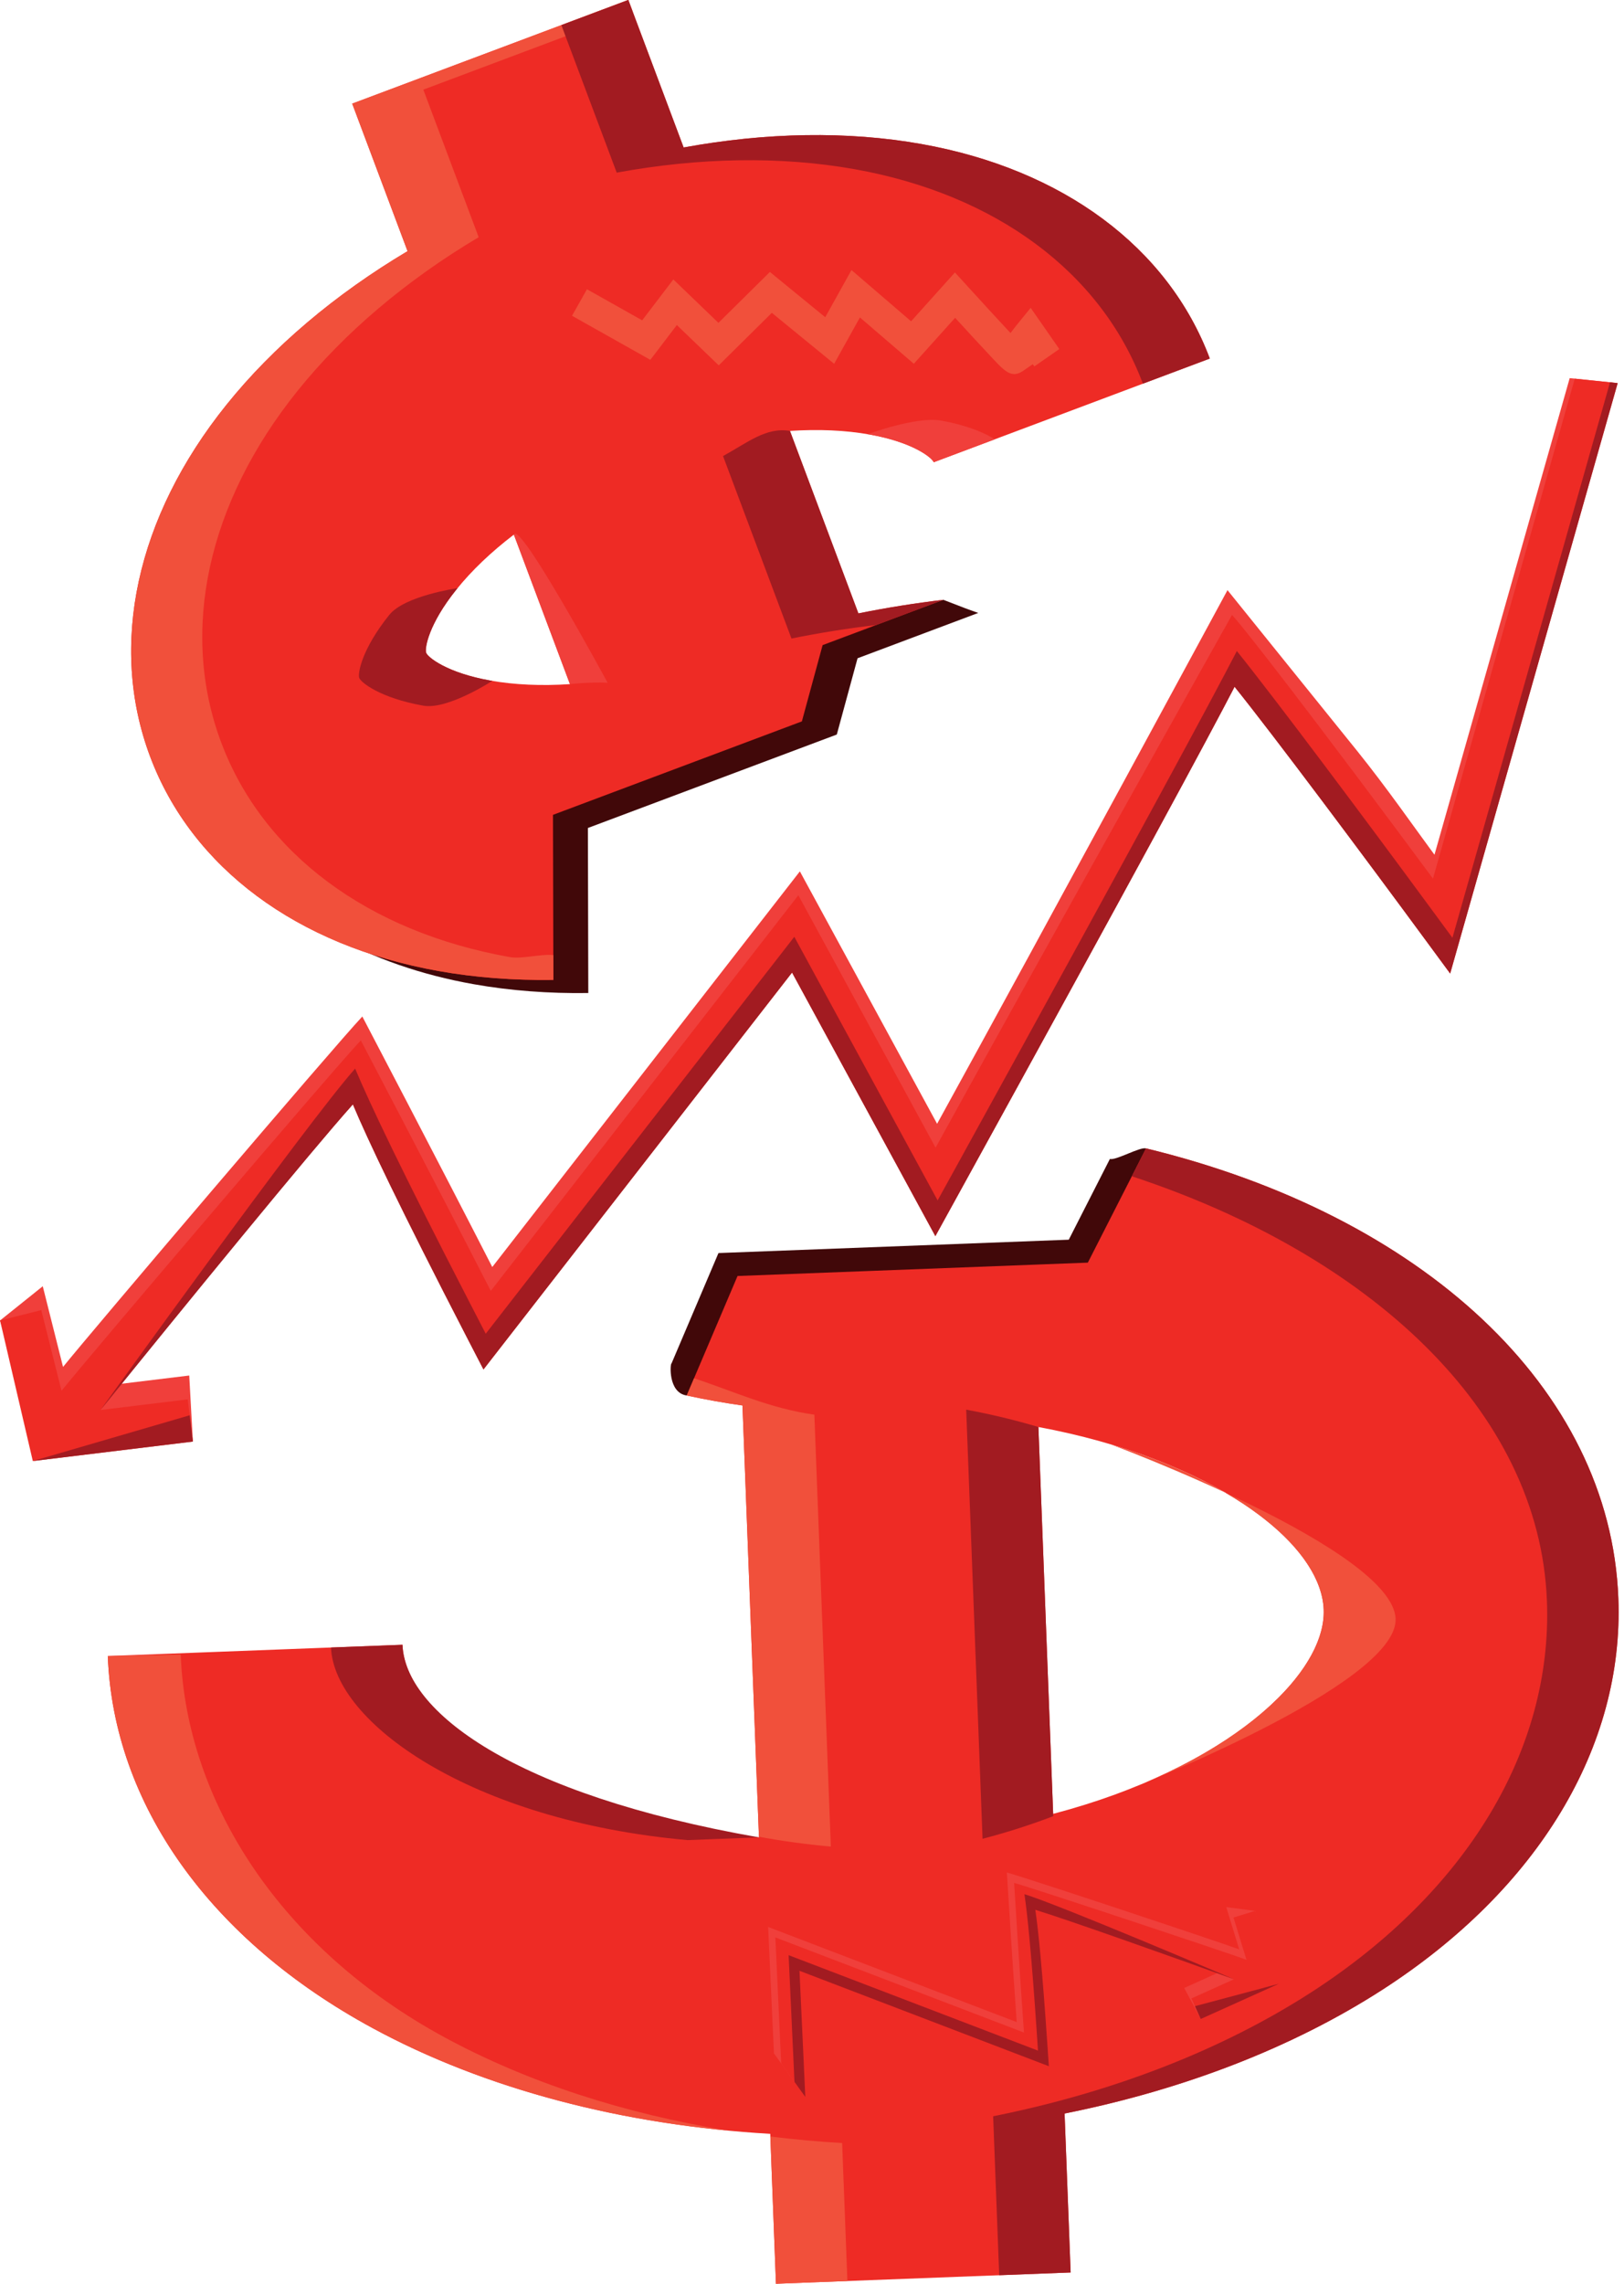
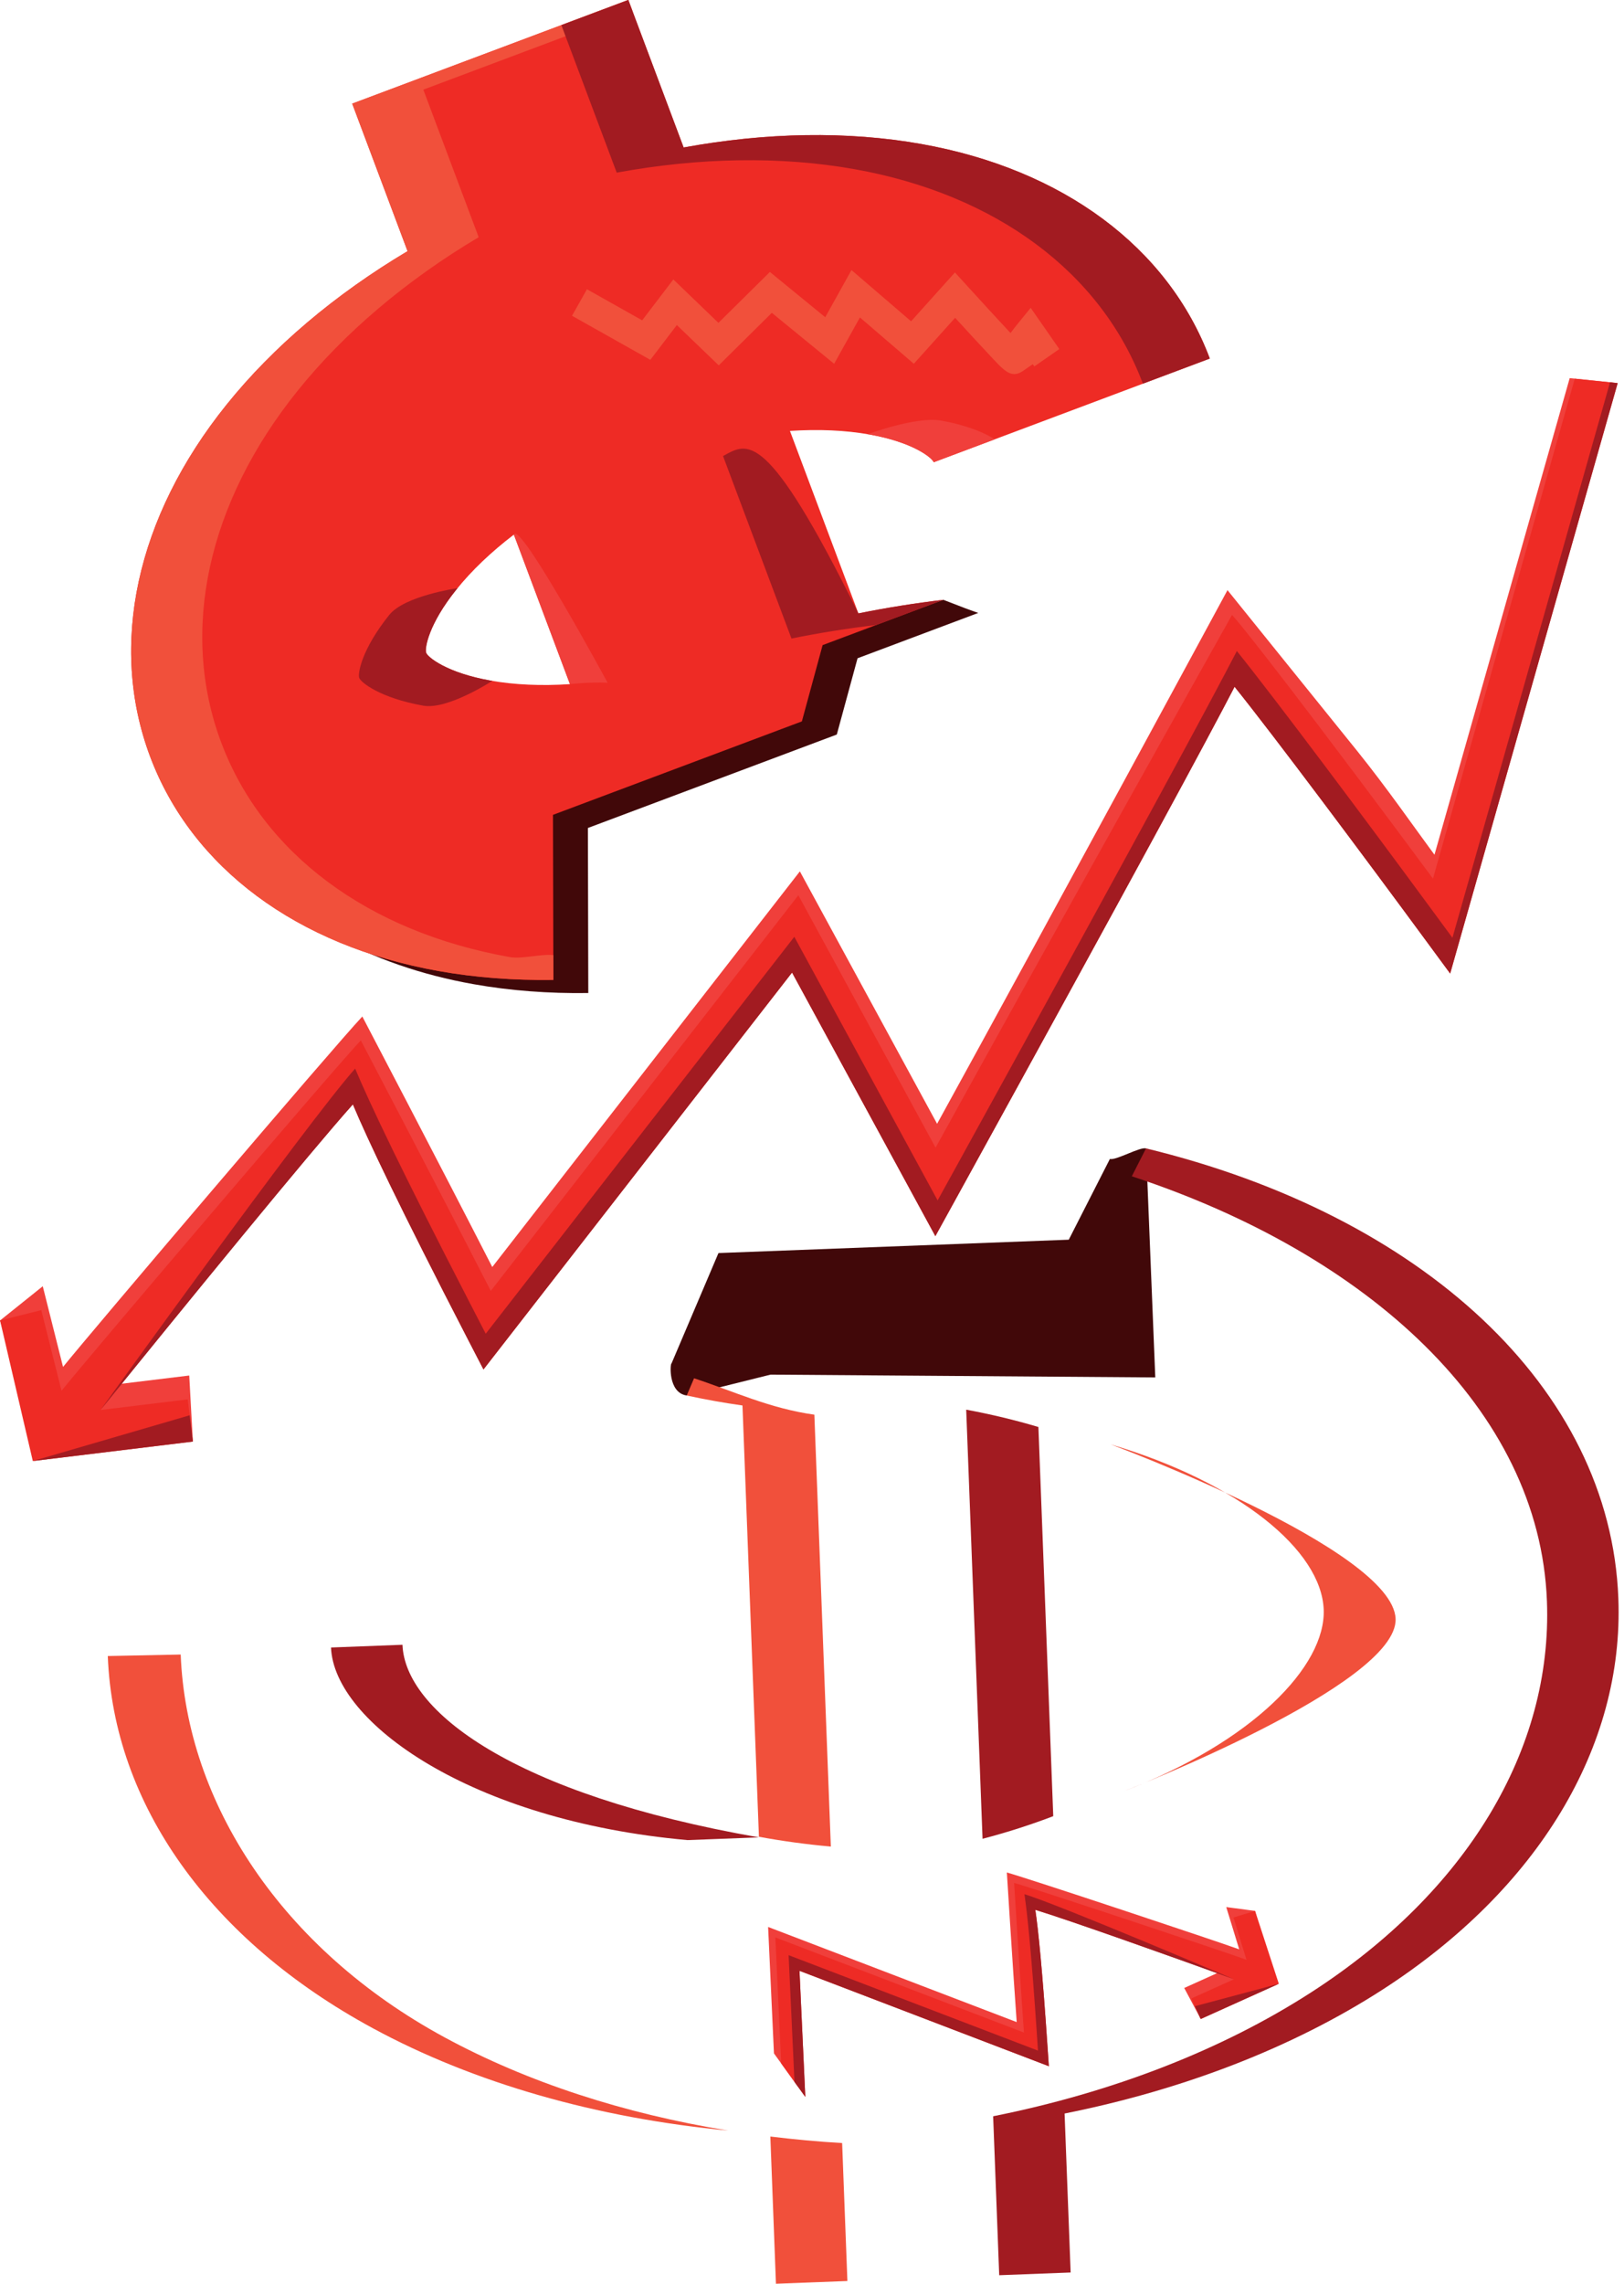
<svg xmlns="http://www.w3.org/2000/svg" height="1497.4" preserveAspectRatio="xMidYMid meet" version="1.0" viewBox="529.7 312.0 1065.4 1497.4" width="1065.4" zoomAndPan="magnify">
  <g>
    <g id="change1_1">
      <path d="M 680.523 868.781 C 715.898 913.781 771.578 945.078 840.414 957.301 C 864.438 961.57 889.68 963.469 915.641 963.09 L 915.379 854.879 L 1078.672 793.602 L 1092.281 743.602 L 1171.461 713.879 C 1159.469 709.621 1167.262 712.398 1148.551 705.27 L 680.523 868.781" fill="#410809" />
    </g>
    <g id="change2_1">
      <path d="M 829.012 698.668 C 839.152 686.043 851.969 673.863 866.812 662.523 L 903.602 760.555 C 884.965 761.789 867.293 761.043 851.348 758.211 C 822.891 753.16 810.395 742.977 809.293 740.035 C 808.188 737.09 810.895 721.211 829.012 698.668 Z M 817.512 948.688 C 841.531 952.953 866.773 954.863 892.734 954.484 L 892.473 846.27 L 1055.758 784.984 L 1069.367 734.98 L 1148.551 705.277 C 1130.227 707.453 1111.648 710.375 1092.836 714.184 L 1047.938 594.543 C 1066.578 593.32 1084.246 594.055 1100.188 596.898 C 1128.672 601.949 1141.152 612.133 1142.254 615.074 L 1323.379 547.094 C 1296.027 474.203 1227.004 422.922 1134.035 406.41 C 1085.688 397.828 1032.359 398.77 978.188 408.699 L 941.891 311.965 L 760.762 379.949 L 797.07 476.68 C 749.742 504.84 708.953 539.219 678.199 577.484 C 619.055 651.098 600.809 735.113 628.164 808.016 C 655.52 880.895 724.531 932.164 817.512 948.688" fill="#ee2b25" />
    </g>
    <g id="change3_1">
      <path d="M 1142.25 615.07 L 1182.34 600.02 C 1175.852 595.91 1164.41 590.852 1146.859 587.73 C 1130.91 584.898 1098.852 596.699 1098.852 596.699 C 1099.289 596.77 1099.762 596.809 1100.191 596.891 C 1128.672 601.941 1141.16 612.129 1142.25 615.07" fill="#f03f3b" />
    </g>
    <g id="change3_2">
      <path d="M 866.812 662.52 L 903.602 760.551 C 903.602 760.551 915.602 759.141 928.309 759.629 C 928.309 759.629 870.426 652.672 866.812 662.52" fill="#f03f3b" />
    </g>
    <g id="change4_1">
      <path d="M 760.762 379.949 L 797.07 476.68 C 749.742 504.84 708.953 539.219 678.199 577.484 C 619.055 651.098 600.809 735.113 628.164 808.016 C 655.52 880.895 724.531 932.164 817.512 948.688 C 841.531 952.953 866.773 954.863 892.734 954.484 L 892.699 938.227 C 884.516 937.328 872.098 940.938 864.172 939.527 C 771.188 923.016 702.172 871.734 674.828 798.844 C 647.473 725.965 665.703 641.938 724.852 568.324 C 755.617 530.059 796.398 495.668 843.723 467.52 L 807.414 370.785 L 944.633 319.285 L 941.891 311.965 L 760.762 379.949" fill="#f1503b" />
    </g>
    <g id="change5_1">
      <path d="M 1090.129 422.891 C 1183.094 439.414 1252.121 490.695 1279.473 563.57 L 1323.379 547.094 C 1296.027 474.203 1227.004 422.922 1134.035 406.41 C 1085.688 397.828 1032.359 398.77 978.188 408.699 L 941.891 311.965 L 897.973 328.457 L 934.281 425.188 C 988.453 415.25 1041.777 414.305 1090.129 422.891" fill="#a21b21" />
    </g>
    <g id="change5_2">
-       <path d="M 1148.551 705.27 C 1130.23 707.449 1111.648 710.379 1092.84 714.18 L 1047.941 594.539 C 1032.352 591.891 1020.238 602.141 1004.039 611.02 L 1048.93 730.66 C 1067.73 726.852 1086.32 723.93 1104.629 721.762 L 1148.551 705.27" fill="#a21b21" />
+       <path d="M 1148.551 705.27 C 1130.23 707.449 1111.648 710.379 1092.84 714.18 C 1032.352 591.891 1020.238 602.141 1004.039 611.02 L 1048.93 730.66 C 1067.73 726.852 1086.32 723.93 1104.629 721.762 L 1148.551 705.27" fill="#a21b21" />
    </g>
    <g id="change5_3">
      <path d="M 809.293 740.031 C 808.188 737.09 810.895 721.199 829.012 698.672 C 829.281 698.32 829.613 697.988 829.902 697.629 C 829.902 697.629 795.246 702.531 785.09 715.148 C 766.988 737.68 764.27 753.57 765.387 756.512 C 766.488 759.449 778.984 769.629 807.441 774.691 C 823.391 777.52 852.715 758.398 852.715 758.398 C 852.258 758.32 851.793 758.281 851.352 758.211 C 822.891 753.148 810.395 742.969 809.293 740.031" fill="#a21b21" />
    </g>
    <g id="change4_2">
      <path d="M 1195.137 557.27 C 1190.609 557.27 1186.672 553.109 1181.461 547.609 C 1177.777 543.703 1172.906 538.465 1168.07 533.207 C 1163.859 528.648 1159.664 524.078 1156.289 520.371 L 1129.207 550.508 L 1093.844 520.141 L 1076.926 550.527 L 1036.043 517.117 L 1001.219 551.559 L 973.727 525.121 L 956.34 547.934 L 904.973 519.039 L 914.758 501.648 L 950.988 522.023 L 971.43 495.219 L 1001.016 523.68 L 1034.77 490.309 L 1071.086 519.992 L 1088.297 489.066 L 1127.406 522.656 L 1156.176 490.629 L 1163.609 498.793 C 1172.637 508.723 1184.59 521.746 1192.633 530.359 C 1194.023 528.465 1195.637 526.402 1197.48 524.129 L 1205.855 513.832 L 1224.641 540.859 L 1208.25 552.25 L 1207.23 550.797 L 1200.605 555.344 C 1198.625 556.676 1196.84 557.27 1195.137 557.27" fill="#f1503b" />
    </g>
    <g id="change1_2">
      <path d="M 1281.531 1064.949 C 1277.41 1063.871 1261.988 1072.91 1257.82 1071.898 L 1230.852 1124.82 L 1001.039 1133.578 L 970.262 1205.93 C 969.34 1205.629 967.816 1225.219 980.211 1226.969 L 1035.211 1213.289 L 1287.602 1215.121 L 1281.531 1064.949" fill="#410809" />
    </g>
    <g id="change2_2">
-       <path d="M 1220.602 1501.27 L 1210.93 1247.629 C 1322.109 1268.281 1396.352 1321.66 1398.09 1367.352 C 1399.75 1410.719 1333.641 1471.578 1220.602 1501.27 Z M 1281.531 1064.949 L 1243.359 1139.859 L 1013.551 1148.621 L 980.211 1226.969 C 992.195 1229.559 1004.391 1231.781 1016.789 1233.52 L 1027.602 1516.691 C 885.27 1503.98 795.605 1439.371 793.738 1390.41 L 600.414 1397.789 C 604.133 1494.988 667.453 1583.922 774.18 1641.77 C 847.77 1681.66 938.457 1705.5 1035.012 1711.078 L 1038.75 1809.359 L 1232.078 1801.98 L 1228.102 1697.762 C 1306.129 1682.16 1377.852 1654.48 1436.75 1616.488 C 1538.738 1550.68 1595.121 1457.191 1591.398 1359.98 C 1586.141 1221.68 1462.07 1108.699 1281.531 1064.949" fill="#ee2b25" />
-     </g>
+       </g>
    <g id="change4_3">
      <path d="M 1398.09 1367.352 C 1399.5 1404.391 1351.461 1454.172 1266.98 1486.422 C 1266.98 1486.422 1446.91 1416.738 1445.262 1373.379 C 1443.512 1327.699 1258.289 1259 1258.289 1259 C 1342.711 1284.129 1396.609 1328.512 1398.09 1367.352" fill="#f1503b" />
    </g>
    <g id="change4_4">
      <path d="M 1082.172 1717.109 C 1066.289 1716.191 1050.59 1714.73 1035.07 1712.828 L 1038.75 1809.359 L 1085.621 1807.57 L 1082.172 1717.109" fill="#f1503b" />
    </g>
    <g id="change4_5">
      <path d="M 821.332 1647.789 C 714.625 1589.949 651.961 1494.02 648.246 1396.809 L 600.414 1397.789 C 604.133 1494.988 667.453 1583.922 774.18 1641.77 C 840.719 1677.84 921.25 1700.738 1007.449 1708.93 C 939.125 1697.852 875.578 1677.191 821.332 1647.789" fill="#f1503b" />
    </g>
    <g id="change4_6">
      <path d="M 980.211 1226.969 C 992.195 1229.559 1004.391 1231.781 1016.789 1233.52 L 1027.578 1516.301 C 1042.57 1519.051 1058.281 1521.25 1074.762 1522.719 L 1063.949 1239.551 C 1034.68 1235.441 1011.578 1224.43 985.023 1215.68 L 980.211 1226.969" fill="#f1503b" />
    </g>
    <g id="change5_4">
      <path d="M 1174.289 1517.629 C 1190.789 1513.309 1206.238 1508.301 1220.672 1502.789 L 1210.93 1247.629 C 1196.039 1243.199 1180.238 1239.352 1163.559 1236.262 L 1174.289 1517.629" fill="#a21b21" />
    </g>
    <g id="change5_5">
      <path d="M 1281.531 1064.949 L 1272.211 1083.238 C 1426.711 1134.09 1539.75 1235.961 1544.539 1361.77 C 1548.25 1458.98 1491.879 1552.469 1389.891 1618.289 C 1330.988 1656.281 1259.27 1683.949 1181.238 1699.551 L 1185.211 1803.77 L 1232.078 1801.98 L 1228.102 1697.762 C 1306.129 1682.16 1377.852 1654.48 1436.75 1616.488 C 1538.738 1550.68 1595.121 1457.191 1591.398 1359.98 C 1586.141 1221.68 1462.07 1108.699 1281.531 1064.949" fill="#a21b21" />
    </g>
    <g id="change5_6">
      <path d="M 980.734 1518.48 L 1027.602 1516.691 C 865.895 1488.41 795.395 1433.699 793.738 1390.41 L 746.863 1392.199 C 748.742 1441.148 838.395 1505.77 980.734 1518.48" fill="#a21b21" />
    </g>
    <g id="change3_3">
      <path d="M 1334.16 1562.398 L 1342.66 1590.109 C 1327.672 1584.648 1204.82 1543.781 1190.23 1539.711 C 1190.23 1539.711 1193.852 1598.301 1196.691 1637.809 L 1033.609 1575.43 L 1037.441 1658.32 C 1042.711 1665.641 1047.988 1672.961 1053.27 1680.281 L 1049.422 1597.328 L 1213.02 1659.91 L 1212.238 1648.359 C 1208.719 1596.078 1206.059 1570.301 1204.129 1557.352 C 1227.77 1564.578 1288.102 1586.012 1334.48 1602.859 L 1306.59 1615.441 L 1317.422 1635.77 L 1363.898 1605.852 L 1353.059 1564.898 L 1334.16 1562.398" fill="#f03f3b" />
    </g>
    <g id="change2_3">
      <path d="M 1338.91 1569.238 L 1347.43 1596.941 C 1332.441 1591.488 1209.59 1550.621 1194.988 1546.551 C 1194.988 1546.551 1198.621 1605.148 1201.441 1644.648 L 1038.359 1582.281 L 1042.191 1664.898 C 1047.461 1672.211 1052.73 1679.539 1058.012 1686.859 L 1054.191 1604.172 L 1217.781 1666.738 L 1217 1655.211 C 1213.48 1602.922 1210.828 1577.148 1208.898 1564.191 C 1232.52 1571.422 1292.852 1592.852 1339.25 1609.711 L 1311.328 1622.281 L 1317.422 1635.77 L 1368.648 1612.68 L 1353.059 1564.898 L 1338.91 1569.238" fill="#ee2b25" />
    </g>
    <g id="change5_7">
      <path d="M 1201.762 1553.941 C 1203.691 1566.898 1206.352 1592.691 1209.879 1644.961 L 1210.648 1656.512 L 1047.059 1593.922 L 1050.898 1677 C 1053.27 1680.289 1055.641 1683.578 1058.012 1686.859 L 1054.191 1604.172 L 1217.781 1666.738 L 1217 1655.211 C 1213.48 1602.922 1210.828 1577.148 1208.898 1564.191 C 1229.801 1570.59 1295.961 1594.078 1339.25 1609.711 C 1339.25 1609.711 1225.41 1561.18 1201.762 1553.941" fill="#a21b21" />
    </g>
    <g id="change5_8">
      <path d="M 1313.629 1627.371 L 1368.648 1612.68 L 1317.422 1635.77 Z M 1313.629 1627.371" fill="#a21b21" />
    </g>
    <g id="change3_4">
      <path d="M 557.754 1155.34 L 571.055 1208.238 C 589.891 1184.852 747.859 999.262 767.395 978.48 C 767.395 978.48 818.68 1076.371 852.648 1142.73 L 1054.441 883.32 L 1144.469 1048.828 C 1216.648 917.648 1334.98 698.93 1334.98 698.93 C 1334.98 698.93 1357.66 726.98 1419.852 804.121 C 1439.672 828.711 1457.75 854.84 1470.762 872.422 L 1559.469 559.93 L 1587.602 562.84 L 1482.051 934.66 L 1465.211 911.762 C 1426.371 858.988 1366.281 778.5 1340.621 746.648 C 1323.59 779.531 1278.238 863.711 1156.602 1084.559 L 1144.328 1106.84 L 1050.301 934.012 L 847.871 1194.25 L 837.867 1174.91 C 792.582 1087.289 771.738 1043.18 762.195 1020.43 C 731.188 1055.129 654.941 1148.449 596.66 1220.82 L 653.852 1213.871 L 656.23 1257.172 L 552.219 1254.281 L 529.742 1177.77 L 557.754 1155.34" fill="#f03f3b" />
    </g>
    <g id="change2_4">
      <path d="M 556.77 1170.988 L 570.055 1223.879 C 588.891 1200.512 746.863 1014.91 766.41 994.129 C 766.41 994.129 817.691 1092.012 851.664 1158.391 L 1053.441 898.98 L 1143.469 1064.48 C 1215.648 933.301 1337.922 715.219 1337.922 715.219 C 1337.922 715.219 1344.961 721.469 1418.859 819.77 C 1437.84 845.02 1456.77 870.488 1469.77 888.07 L 1562.809 560.281 L 1590.941 563.191 L 1481.059 950.309 L 1464.211 927.422 C 1425.379 874.648 1365.289 794.16 1339.629 762.301 C 1322.59 795.191 1277.238 879.371 1155.602 1100.211 L 1143.328 1122.488 L 1049.309 949.66 L 846.871 1209.898 L 836.867 1190.559 C 791.586 1102.941 770.758 1058.84 761.199 1036.09 C 730.195 1070.781 653.957 1164.102 595.664 1236.469 L 652.867 1229.512 L 656.23 1257.172 L 551.223 1269.941 L 529.742 1177.77 L 556.77 1170.988" fill="#ee2b25" />
    </g>
    <g id="change5_9">
      <path d="M 762.684 1012.648 C 772.234 1035.398 793.086 1079.5 838.363 1167.129 L 848.355 1186.469 L 1050.789 926.23 L 1144.809 1099.059 L 1157.102 1076.781 C 1278.719 855.93 1324.09 771.762 1341.109 738.859 C 1366.762 770.73 1426.871 851.211 1465.691 903.98 L 1482.551 926.879 L 1585.93 562.672 L 1590.941 563.191 L 1481.059 950.309 L 1464.211 927.422 C 1425.379 874.648 1365.289 794.16 1339.629 762.301 C 1322.59 795.191 1277.238 879.371 1155.602 1100.211 L 1143.328 1122.488 L 1049.309 949.66 L 846.871 1209.898 L 836.867 1190.559 C 791.586 1102.941 770.758 1058.84 761.199 1036.09 C 733.777 1066.781 650.152 1169.121 595.664 1236.469 C 595.664 1236.469 731.691 1047.352 762.684 1012.648" fill="#a21b21" />
    </g>
    <g id="change5_10">
      <path d="M 654.129 1239.949 L 551.223 1269.941 L 656.23 1257.172 Z M 654.129 1239.949" fill="#a21b21" />
    </g>
  </g>
</svg>